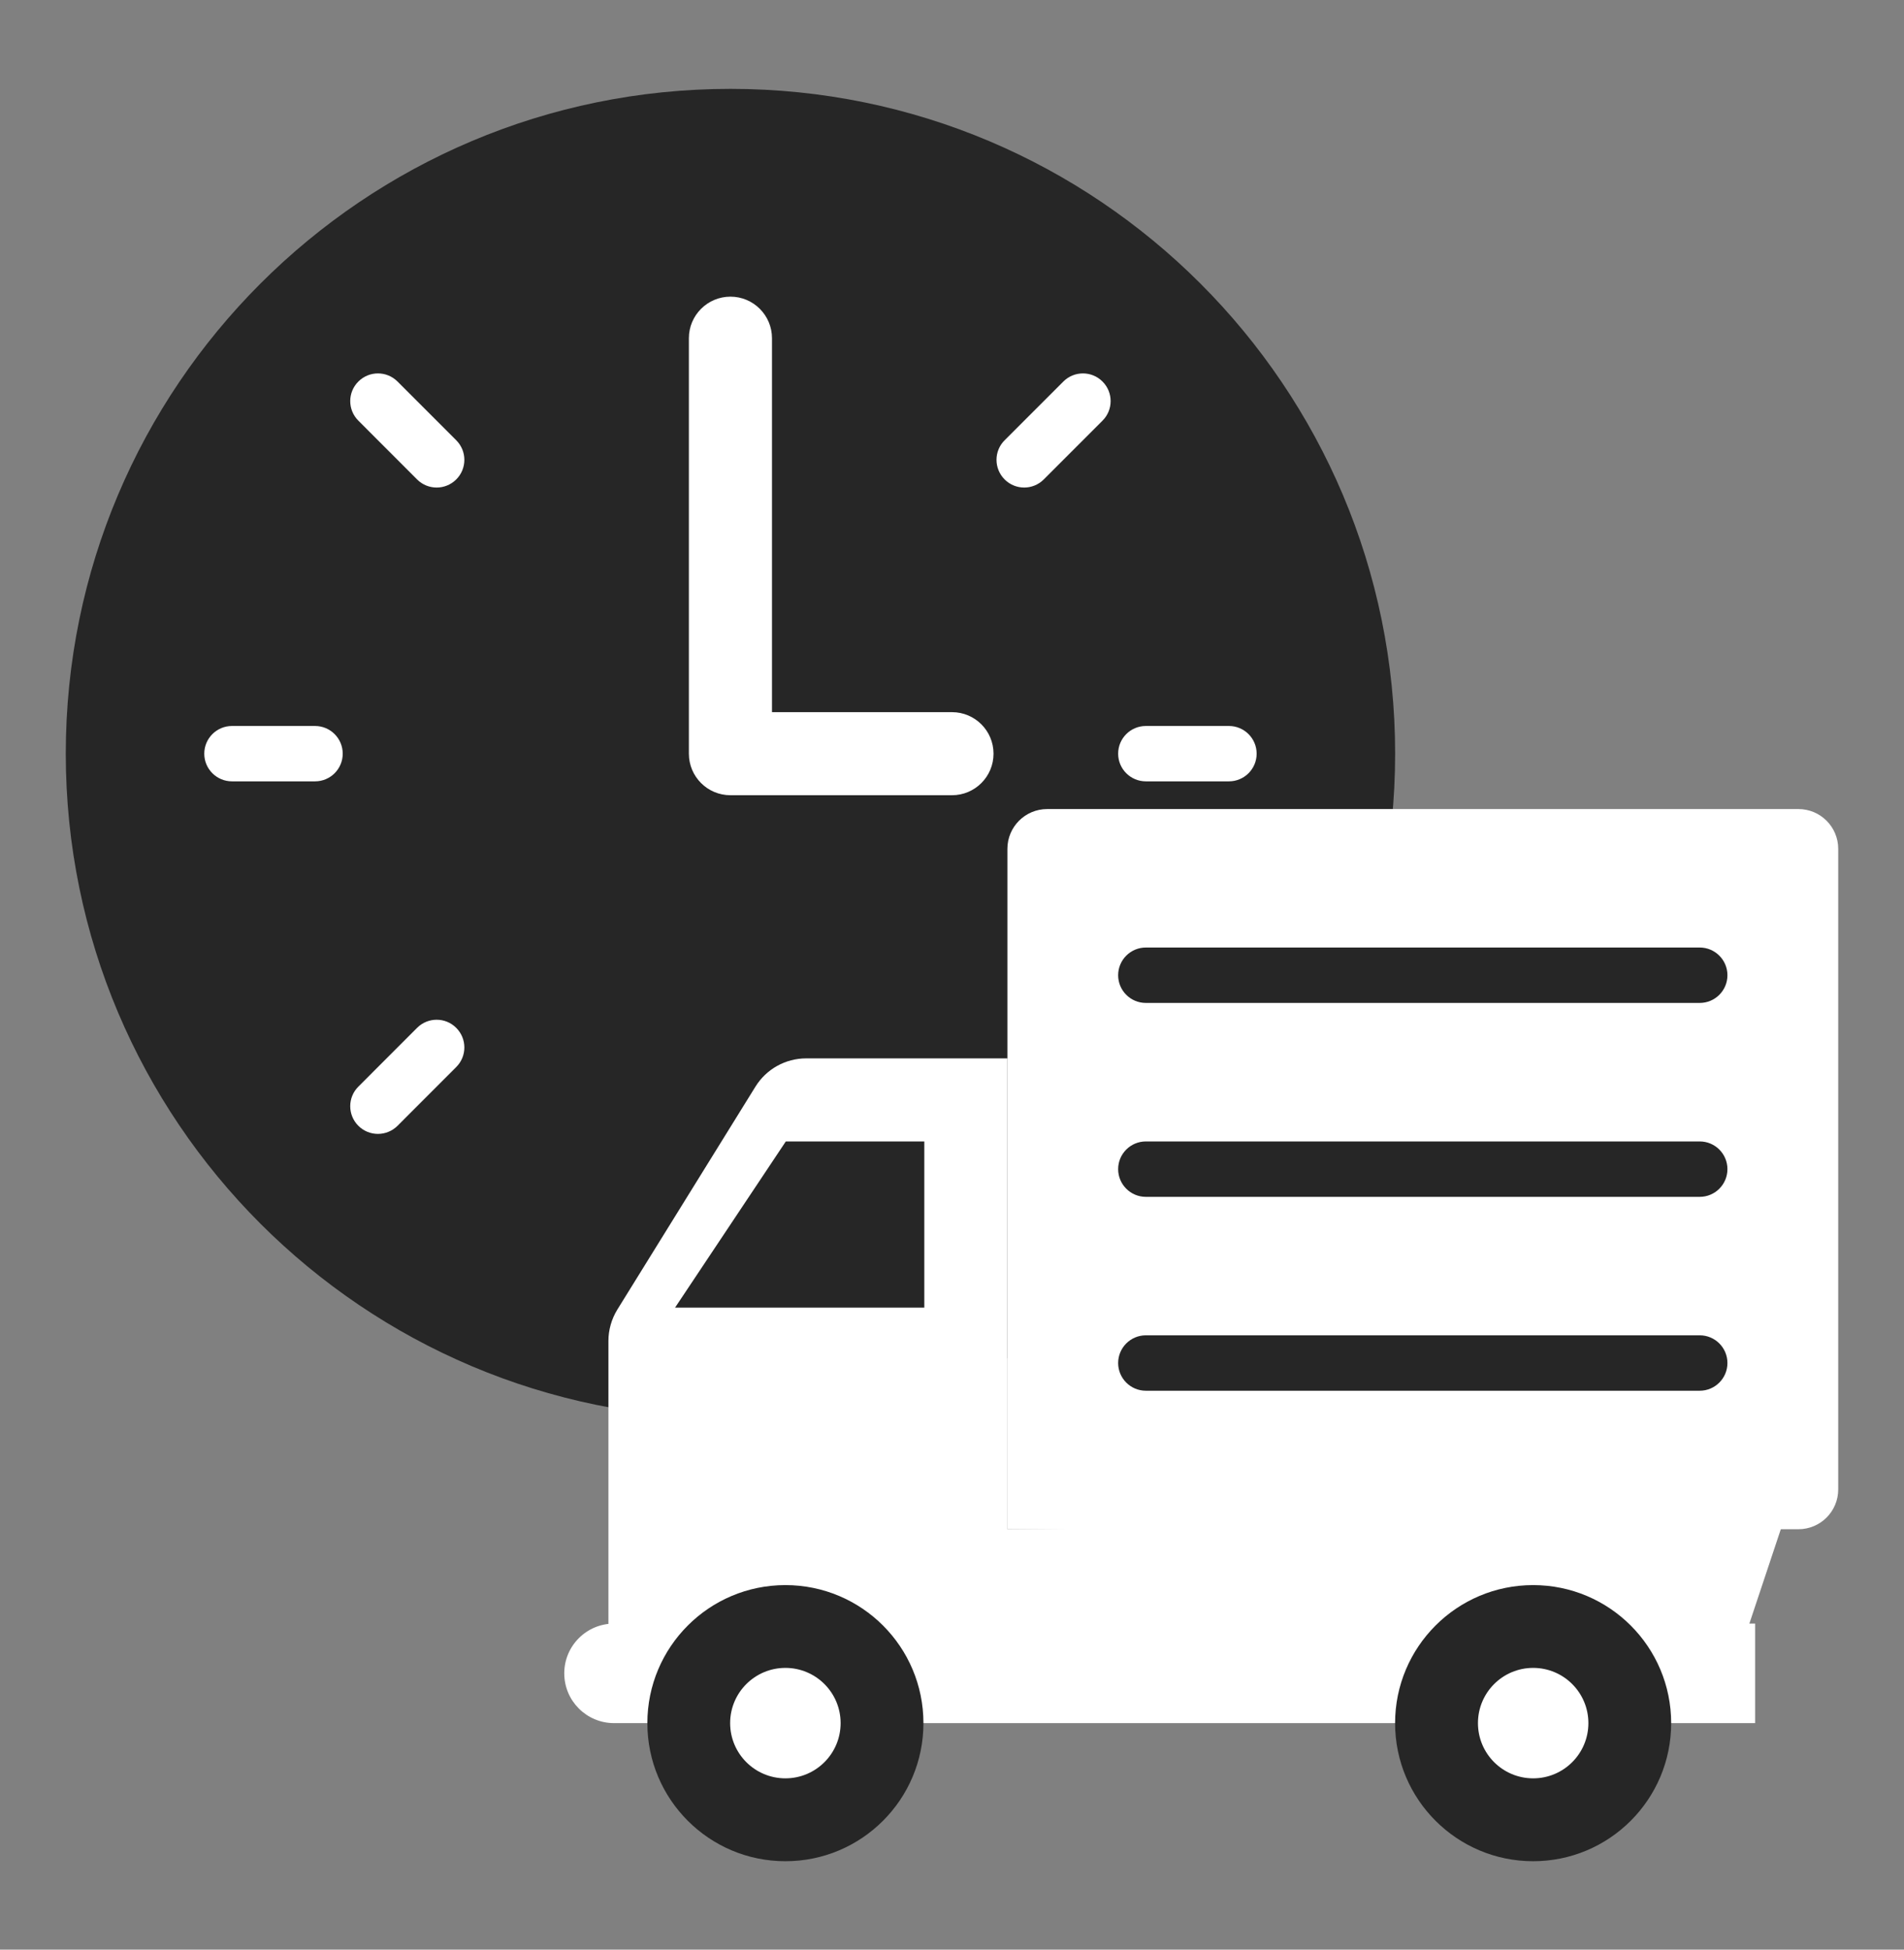
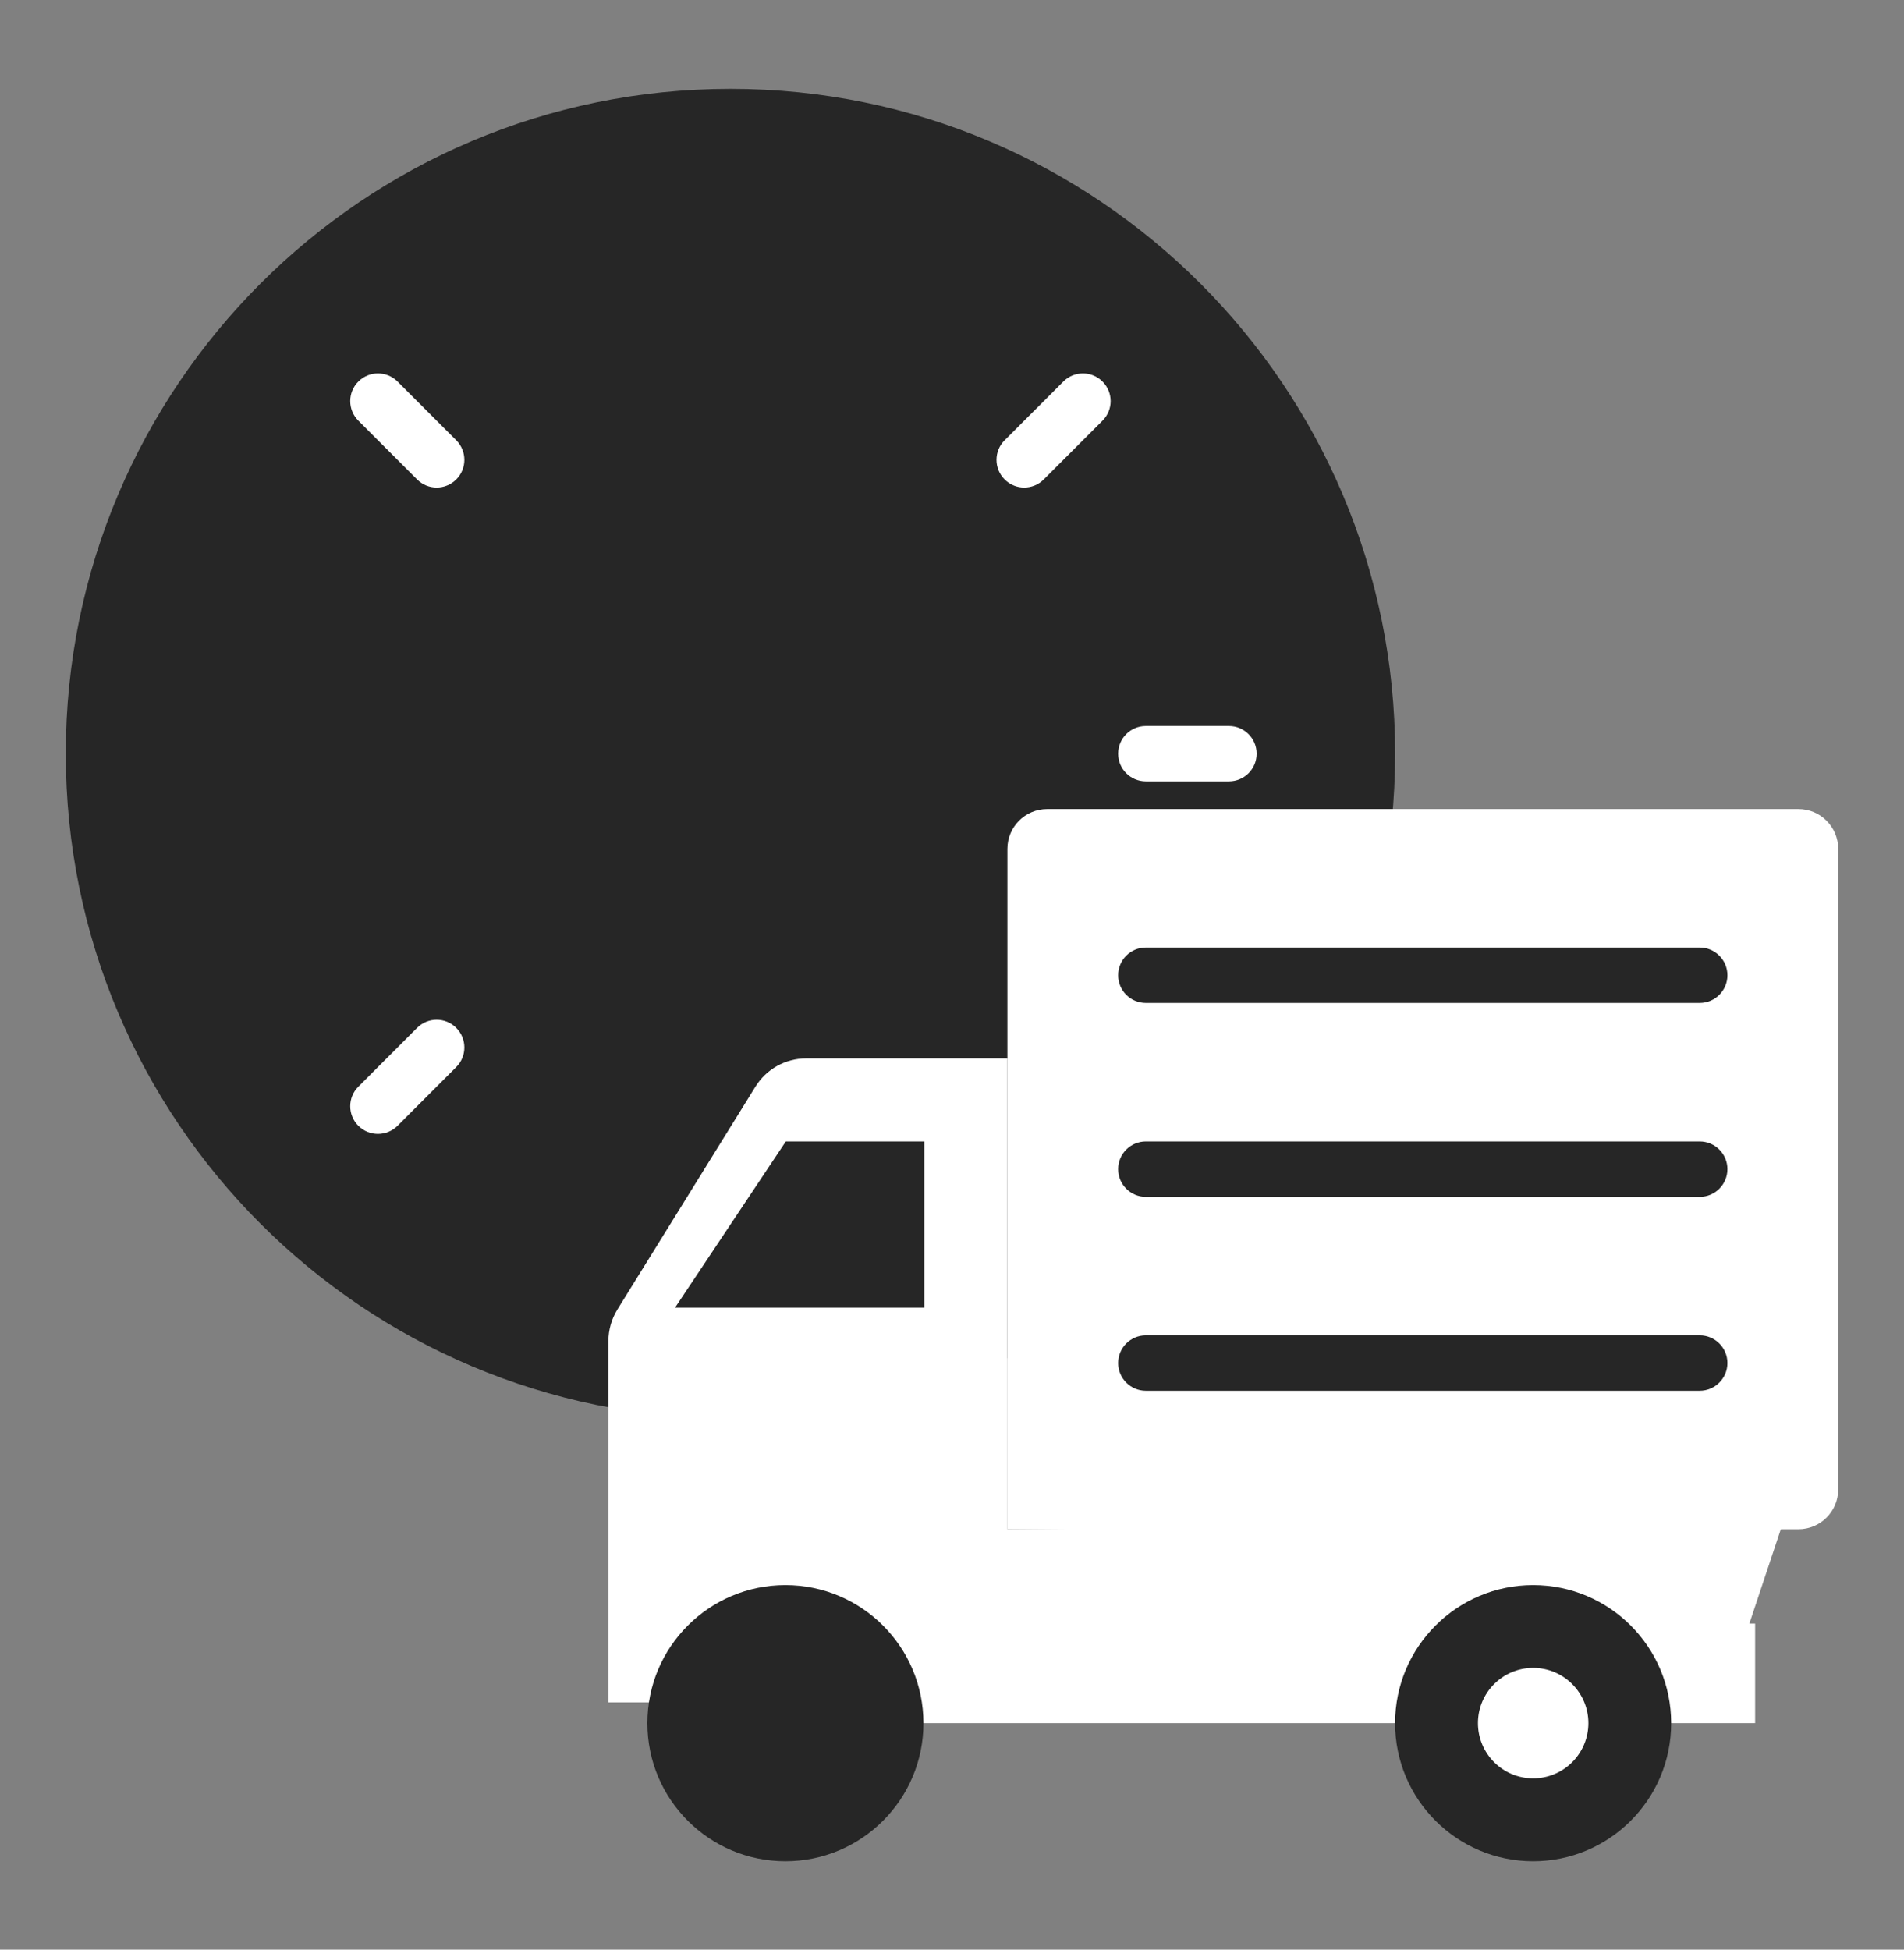
<svg xmlns="http://www.w3.org/2000/svg" width="42" height="43" viewBox="0 0 42 43" fill="none">
  <rect x="0" y="0" width="42" height="43" fill="#808080" stroke="none" />
  <path d="M16.113 31.284C24.21 31.284 30.775 24.719 30.775 16.622C30.775 8.524 24.21 1.96 16.113 1.96C8.016 1.96 1.451 8.524 1.451 16.622C1.451 24.719 8.016 31.284 16.113 31.284Z" fill="#262626" />
-   <path d="M21 17.539H16.113C15.606 17.539 15.196 17.129 15.196 16.623V7.459C15.196 6.954 15.606 6.543 16.113 6.543C16.619 6.543 17.029 6.954 17.029 7.459V15.707H21C21.506 15.707 21.916 16.117 21.916 16.623C21.916 17.129 21.506 17.539 21 17.539Z" fill="white" />
  <path d="M27.72 16.623C27.72 16.96 27.446 17.233 27.109 17.233H25.276C24.939 17.233 24.665 16.96 24.665 16.623C24.665 16.285 24.939 16.012 25.276 16.012H27.109C27.446 16.012 27.72 16.285 27.72 16.623Z" fill="white" />
  <path d="M24.32 8.415C24.559 8.653 24.559 9.04 24.32 9.278L23.024 10.574C22.786 10.813 22.399 10.813 22.161 10.574C21.922 10.335 21.922 9.948 22.161 9.71L23.456 8.415C23.695 8.176 24.082 8.176 24.32 8.415Z" fill="white" />
-   <path d="M4.506 16.623C4.506 16.285 4.78 16.012 5.117 16.012H6.949C7.287 16.012 7.56 16.285 7.56 16.623C7.56 16.96 7.287 17.233 6.949 17.233H5.117C4.78 17.233 4.506 16.96 4.506 16.623Z" fill="white" />
  <path d="M7.905 8.415C8.144 8.176 8.53 8.176 8.769 8.415L10.064 9.71C10.303 9.949 10.303 10.336 10.064 10.574C9.825 10.813 9.439 10.813 9.2 10.574L7.905 9.278C7.666 9.039 7.666 8.653 7.905 8.415Z" fill="white" />
  <path d="M7.905 24.83C7.666 24.591 7.666 24.204 7.905 23.966L9.2 22.67C9.439 22.431 9.826 22.431 10.064 22.67C10.303 22.909 10.303 23.296 10.064 23.534L8.769 24.83C8.53 25.068 8.143 25.068 7.905 24.83Z" fill="white" />
  <path d="M22.222 33.728V23.343H17.784C17.326 23.343 16.902 23.58 16.662 23.97L13.616 28.886C13.489 29.094 13.421 29.333 13.421 29.576V37.546H38.01L39.327 33.594L22.222 33.728Z" fill="white" />
-   <path d="M17.716 38.004H13.545C12.939 38.004 12.447 37.513 12.447 36.906C12.447 36.3 12.938 35.809 13.545 35.809H17.716V38.004Z" fill="white" />
  <path d="M38.716 35.809H18.957V38.004H38.716V35.809Z" fill="white" />
  <path d="M17.325 41.05C19.007 41.05 20.37 39.686 20.37 38.005C20.37 36.323 19.007 34.96 17.325 34.96C15.643 34.96 14.28 36.323 14.28 38.005C14.28 39.686 15.643 41.05 17.325 41.05Z" fill="#262626" />
-   <path d="M17.325 39.222C17.997 39.222 18.543 38.677 18.543 38.004C18.543 37.331 17.997 36.786 17.325 36.786C16.652 36.786 16.106 37.331 16.106 38.004C16.106 38.677 16.652 39.222 17.325 39.222Z" fill="white" />
  <path d="M40.549 32.849C40.549 33.335 40.156 33.728 39.67 33.728H22.222V18.722C22.222 18.237 22.615 17.844 23.1 17.844H39.67C40.156 17.844 40.549 18.237 40.549 18.722V32.849Z" fill="white" />
  <path d="M33.819 41.05C35.501 41.05 36.864 39.686 36.864 38.005C36.864 36.323 35.501 34.96 33.819 34.96C32.138 34.96 30.774 36.323 30.774 38.005C30.774 39.686 32.138 41.05 33.819 41.05Z" fill="#262626" />
  <path d="M33.82 39.222C34.492 39.222 35.038 38.677 35.038 38.004C35.038 37.331 34.492 36.786 33.82 36.786C33.147 36.786 32.602 37.331 32.602 38.004C32.602 38.677 33.147 39.222 33.82 39.222Z" fill="white" />
  <path d="M20.389 25.175V28.84H14.891L17.334 25.175H20.389Z" fill="#262626" />
  <path d="M38.105 21.509C38.105 21.847 37.831 22.12 37.494 22.12H25.276C24.939 22.12 24.665 21.847 24.665 21.509C24.665 21.172 24.939 20.898 25.276 20.898H37.494C37.831 20.898 38.105 21.172 38.105 21.509Z" fill="#262626" />
  <path d="M38.105 25.786C38.105 26.123 37.831 26.397 37.494 26.397H25.276C24.939 26.397 24.665 26.123 24.665 25.786C24.665 25.448 24.939 25.175 25.276 25.175H37.494C37.831 25.175 38.105 25.448 38.105 25.786Z" fill="#262626" />
  <path d="M38.105 30.062C38.105 30.399 37.831 30.673 37.494 30.673H25.276C24.939 30.673 24.665 30.399 24.665 30.062C24.665 29.725 24.939 29.451 25.276 29.451H37.494C37.831 29.451 38.105 29.724 38.105 30.062Z" fill="#262626" />
</svg>